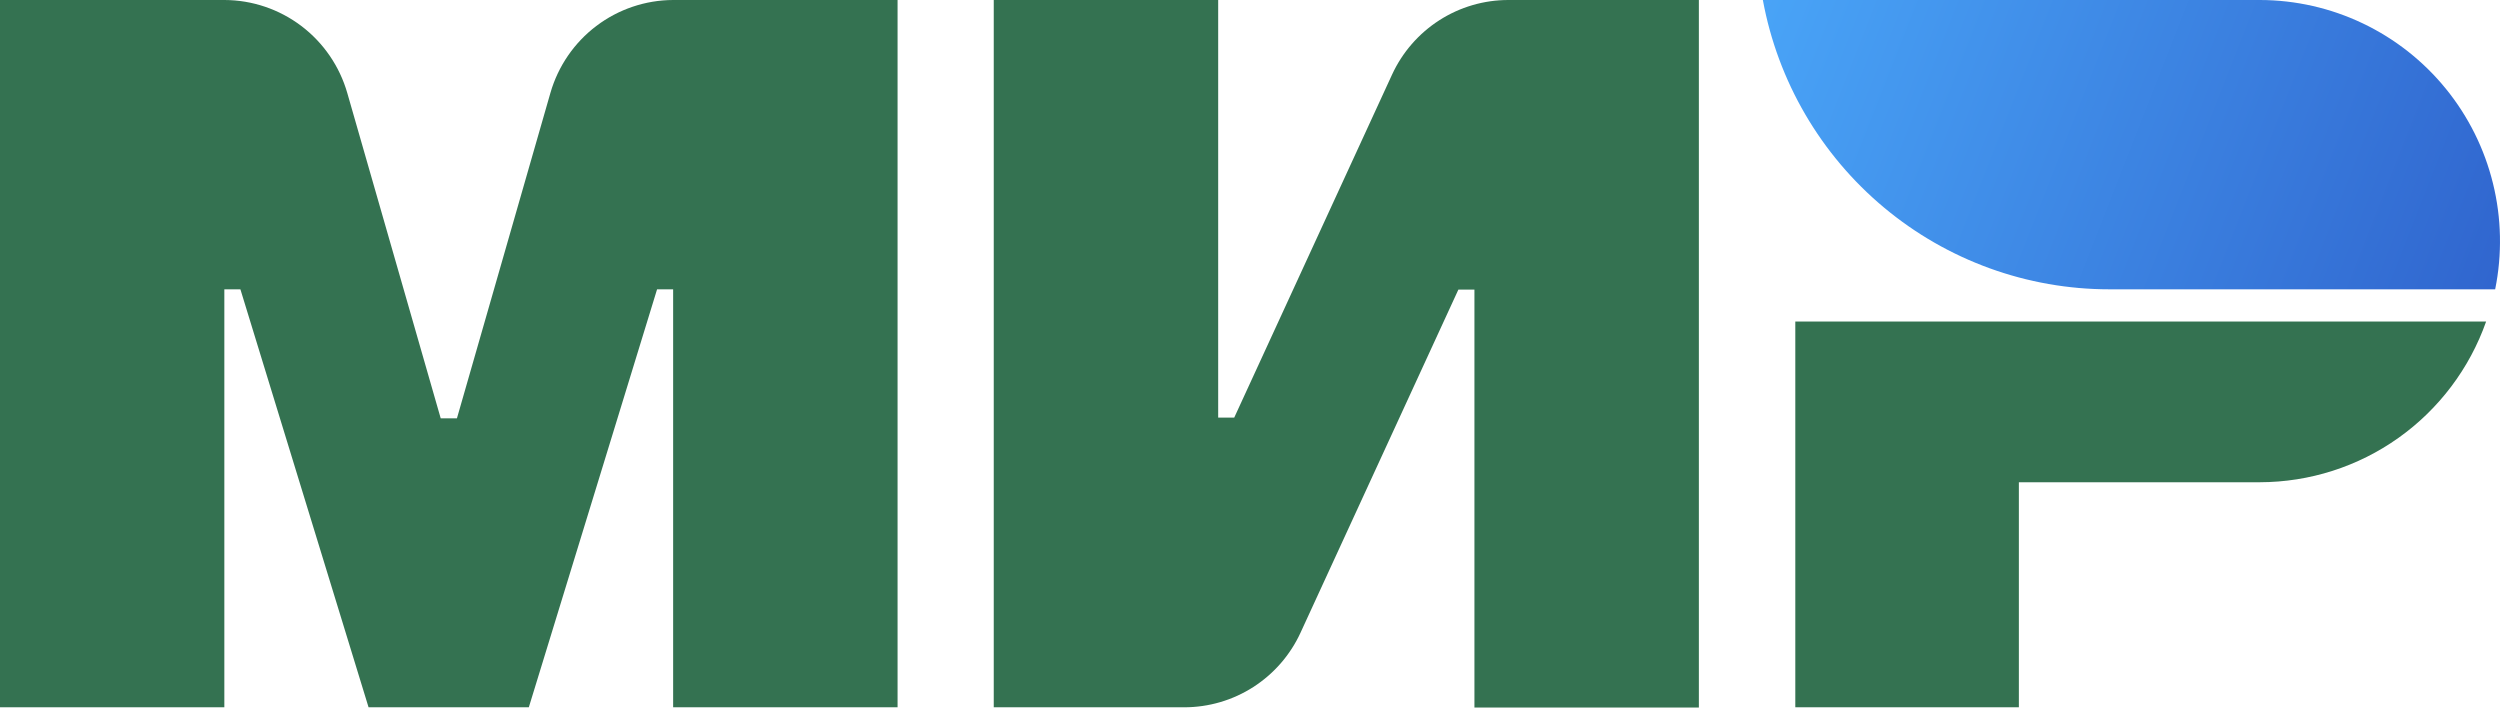
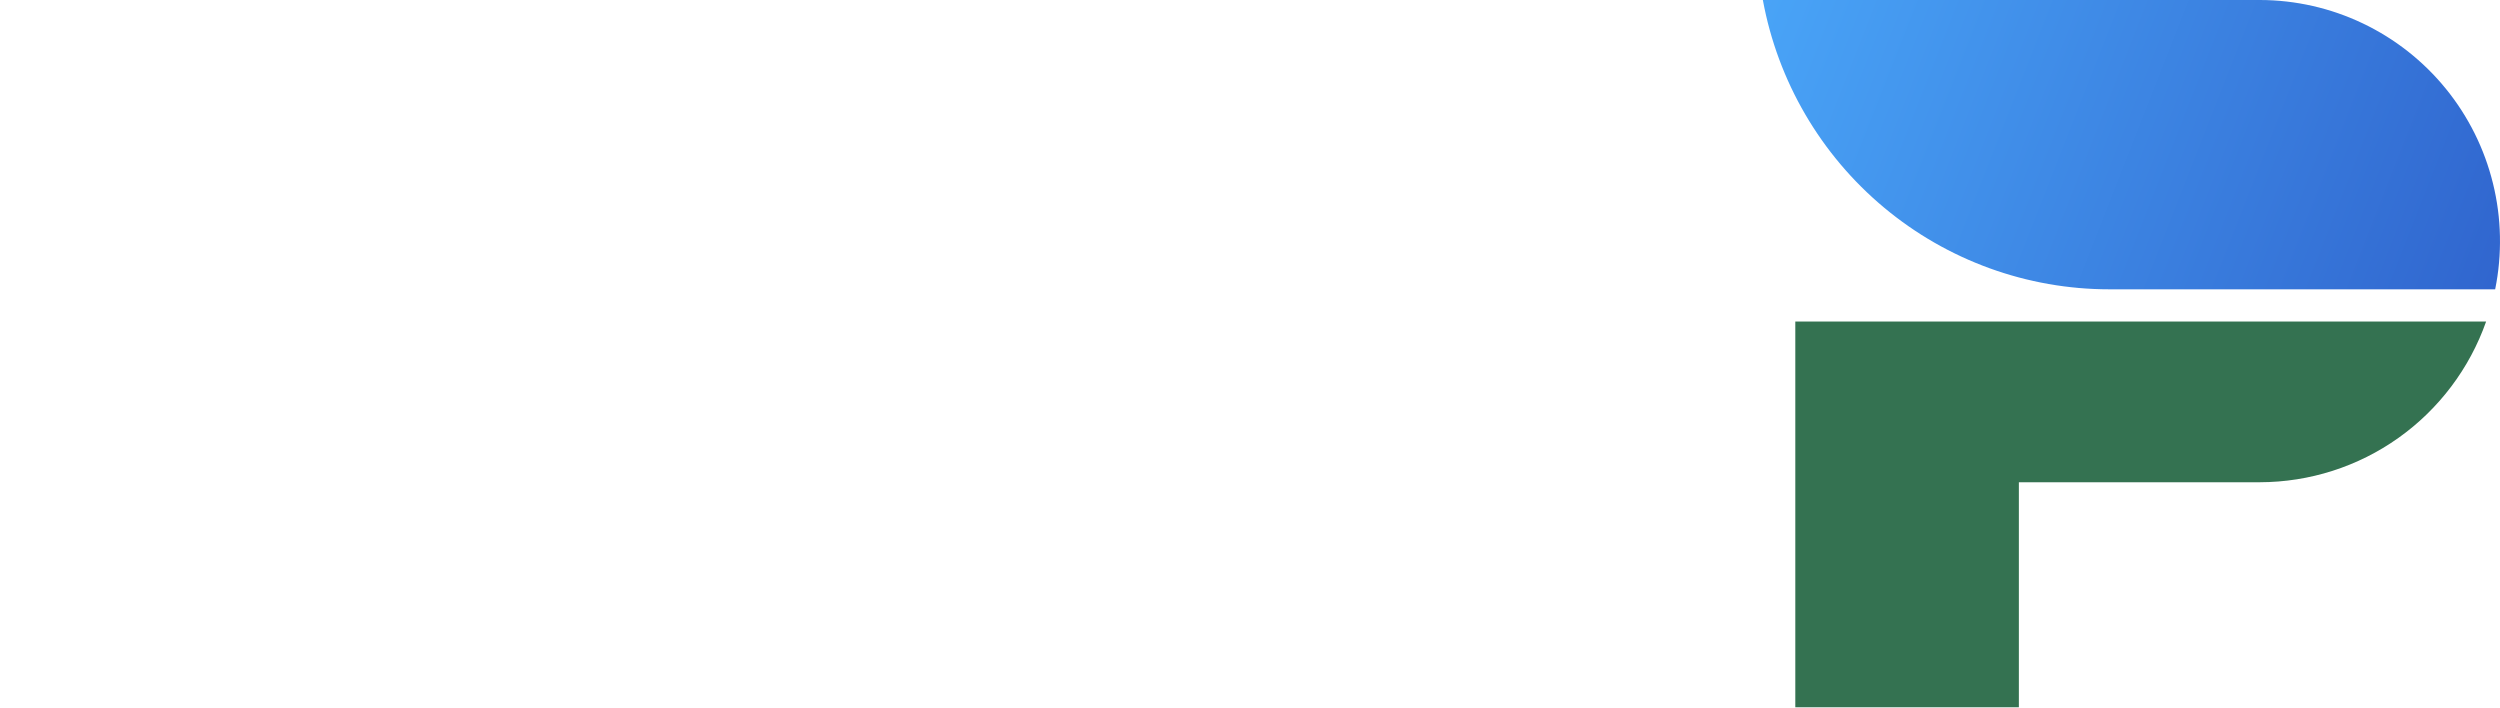
<svg xmlns="http://www.w3.org/2000/svg" width="106" height="30" viewBox="0 0 106 30" fill="none">
-   <path d="M59.022 3.166L52.331 17.707H51.651V0H42.135V29.989H50.212C51.251 29.989 52.267 29.691 53.142 29.129C54.016 28.567 54.711 27.766 55.145 26.82L61.836 12.278H62.516V30H72.032V0H63.955C62.917 0 61.901 0.298 61.027 0.859C60.153 1.42 59.457 2.221 59.022 3.166Z" fill="#347251" />
-   <path d="M23.337 3.941L19.374 17.737H18.686L14.724 3.941C14.398 2.808 13.714 1.812 12.776 1.101C11.838 0.391 10.695 0.004 9.52 0H0V29.989H9.512V12.267H10.193L15.627 29.989H22.422L27.86 12.267H28.541V29.989H38.057V0H28.541C27.365 0.004 26.223 0.391 25.284 1.101C24.346 1.812 23.663 2.808 23.337 3.941Z" fill="#347251" />
  <path d="M76.121 13.632V29.989H85.6V20.447H95.822C97.926 20.443 99.978 19.786 101.695 18.566C103.412 17.345 104.711 15.622 105.412 13.632H76.121Z" fill="#347251" />
  <path d="M95.822 0H74.745C75.379 3.445 77.196 6.558 79.881 8.799C82.565 11.04 85.947 12.267 89.439 12.267H105.795C106.096 10.783 106.065 9.25 105.703 7.78C105.342 6.309 104.659 4.937 103.705 3.764C102.751 2.59 101.549 1.644 100.185 0.993C98.822 0.342 97.332 0.003 95.822 0Z" fill="url(#paint0_linear)" />
  <defs>
    <linearGradient id="paint0_linear" x1="74.682" y1="0.049" x2="106.06" y2="12.351" gradientUnits="userSpaceOnUse">
      <stop stop-color="#49A4F7" />
      <stop offset="1" stop-color="#3065CE" />
    </linearGradient>
  </defs>
</svg>